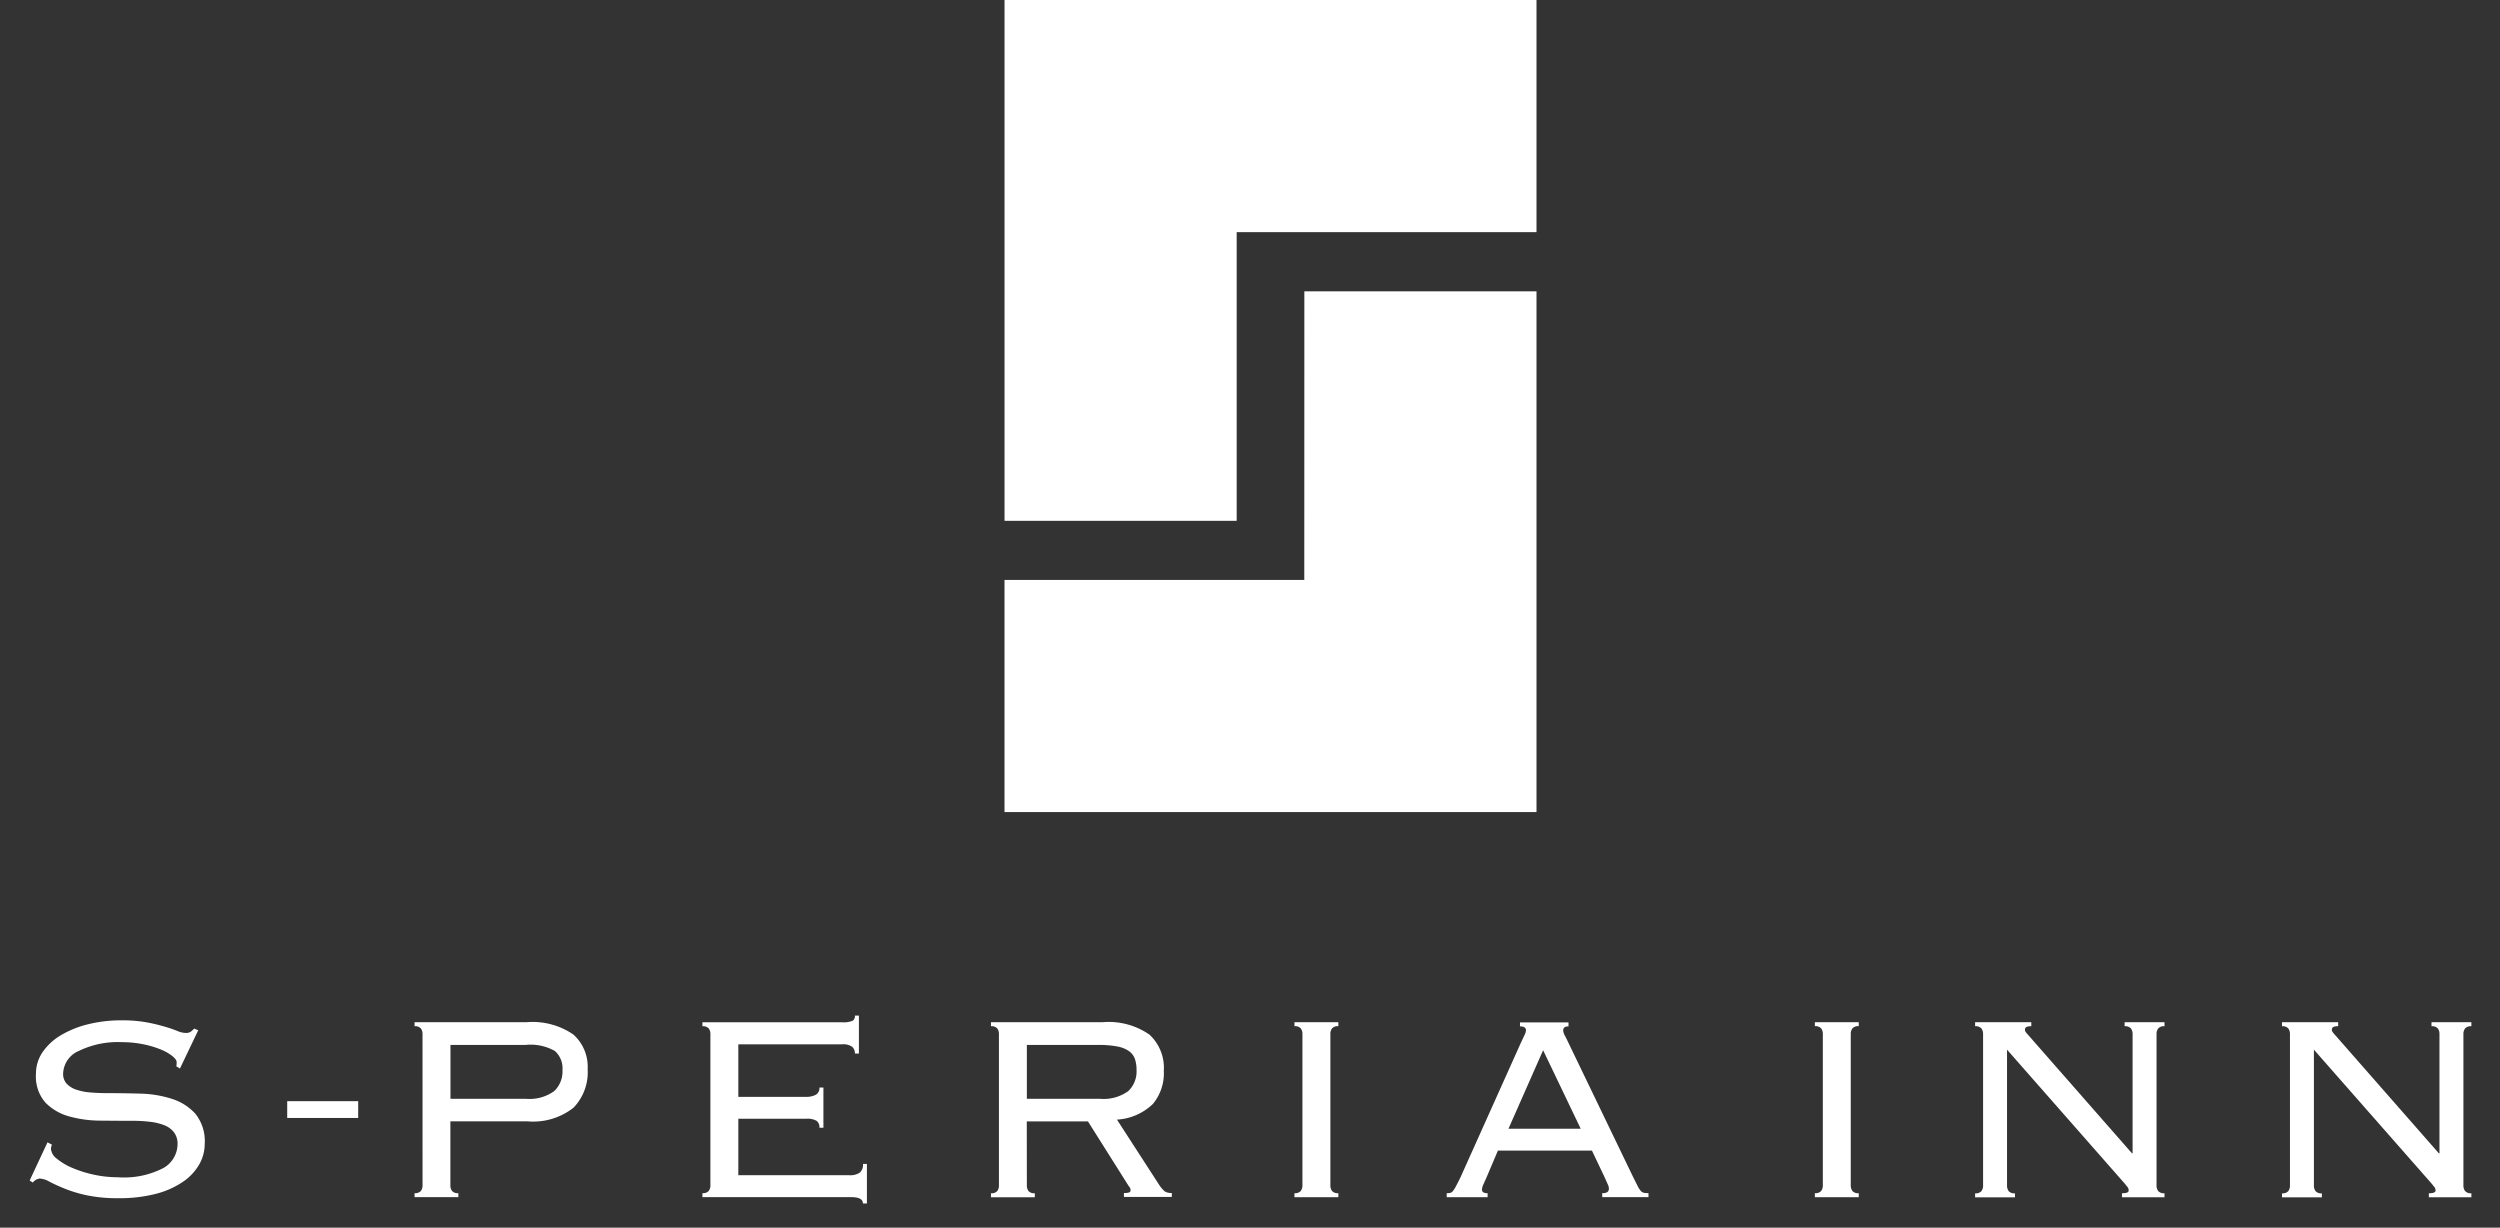
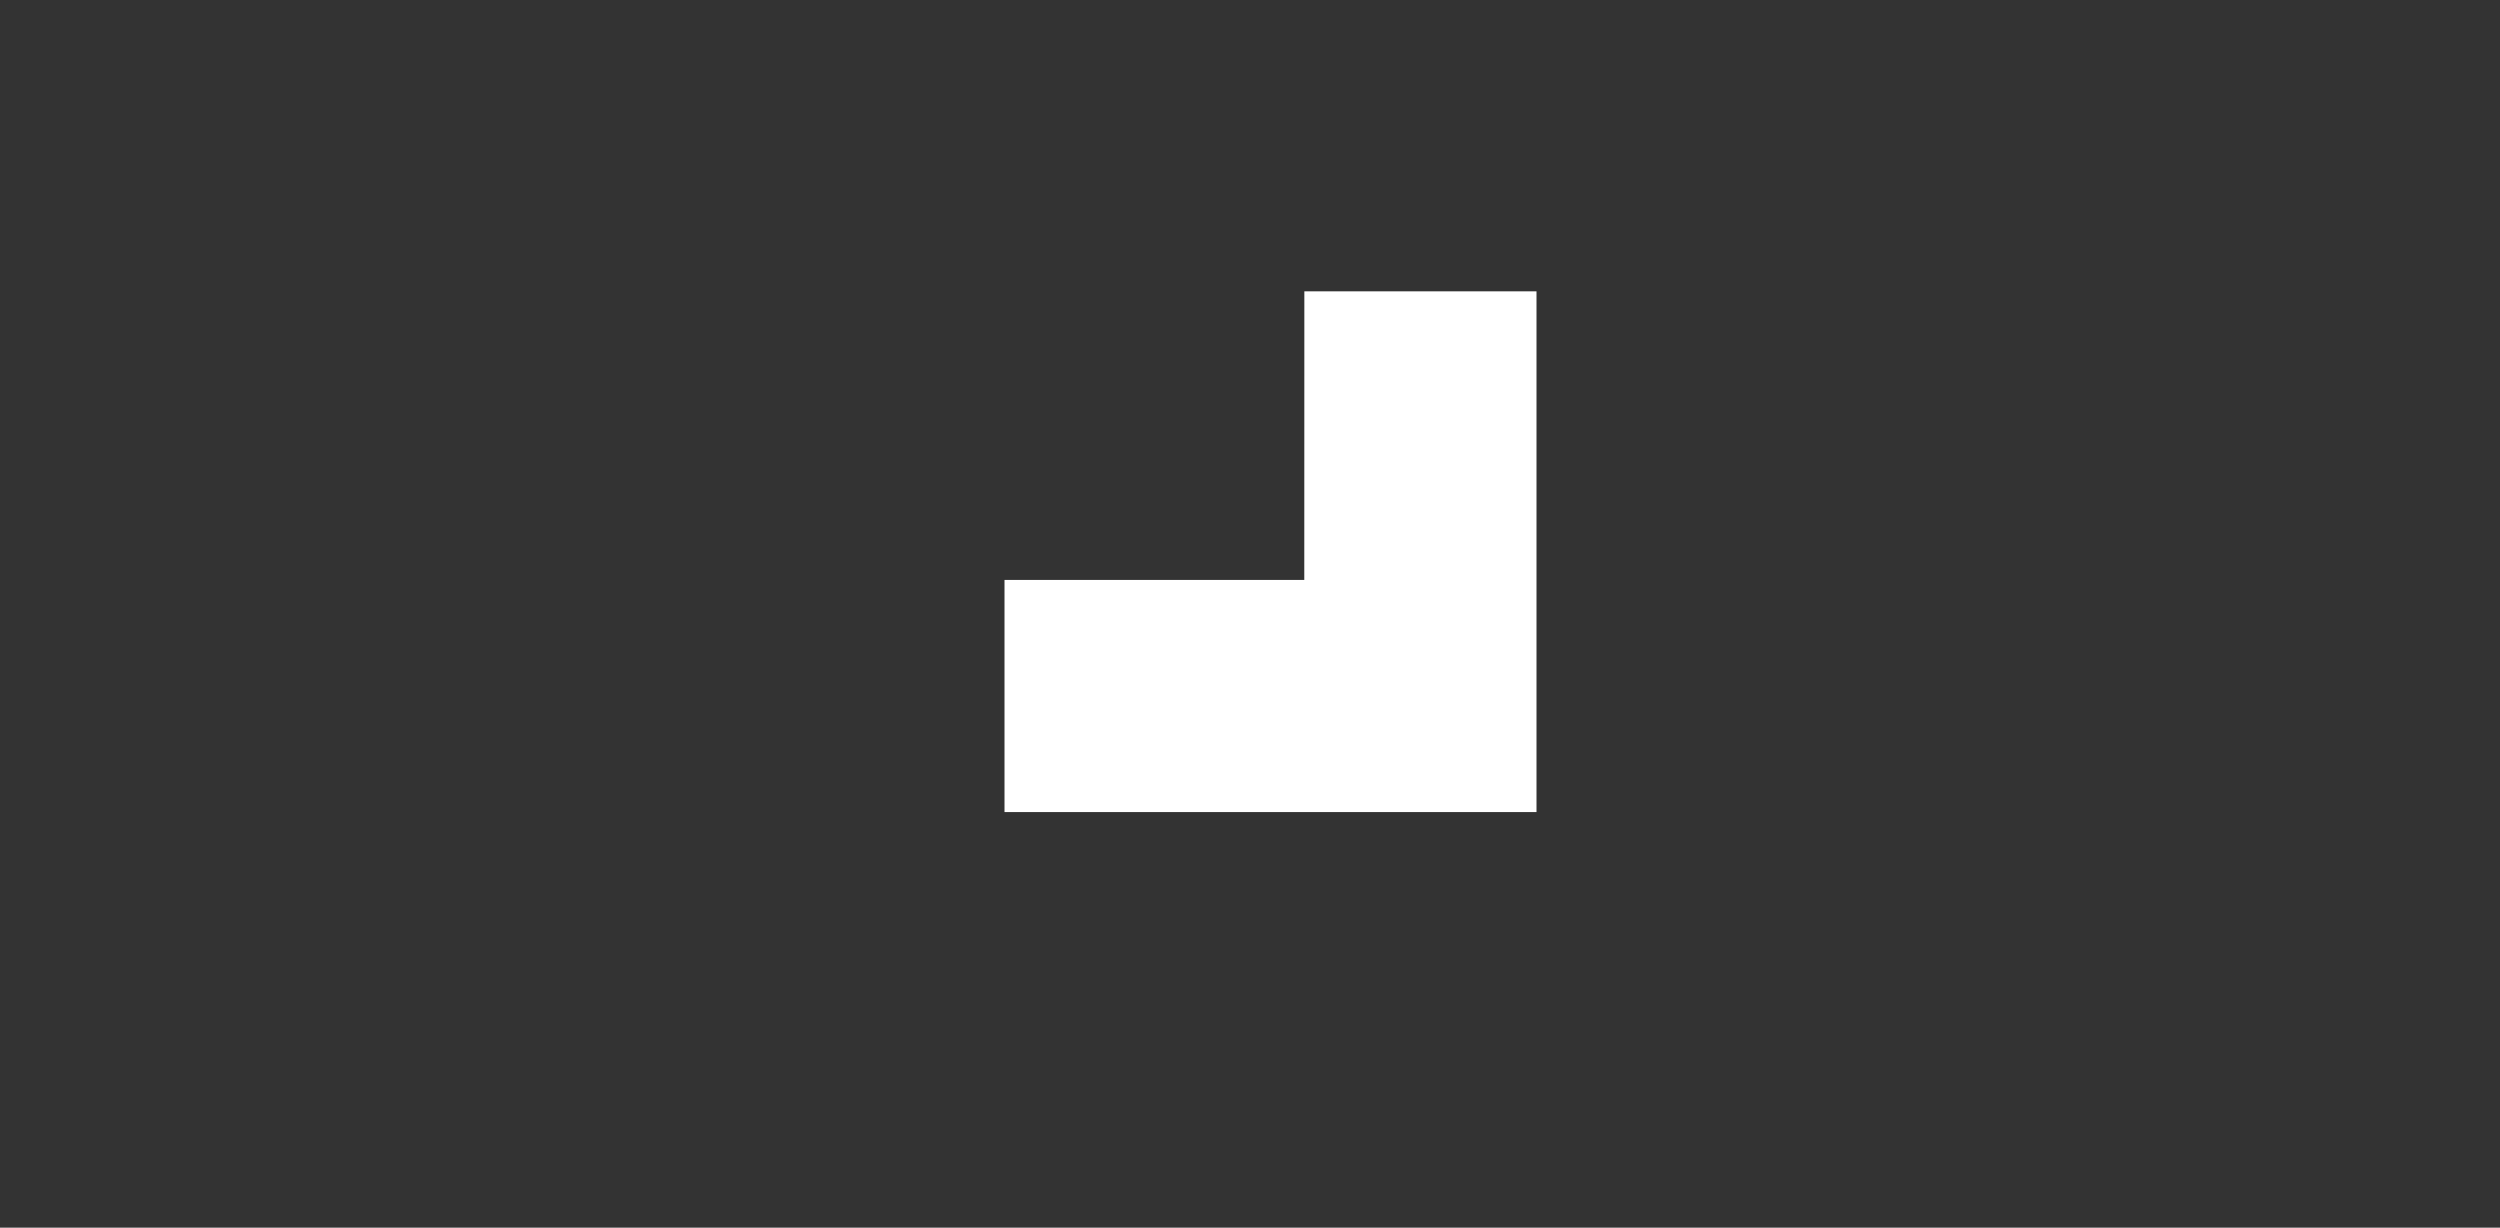
<svg xmlns="http://www.w3.org/2000/svg" width="112" height="55" viewBox="0 0 112 55">
  <rect x="0" y="0" width="112" height="55" fill="#333333" stroke="none" />
  <defs>
    <style>
      .cls-1 {
        fill: #fff;
      }

      .cls-2 {
        fill: none;
      }

      .cls-3 {
        clip-path: url(#clip-path);
      }
    </style>
    <clipPath id="clip-path">
-       <path id="パス_15393" data-name="パス 15393" class="cls-1" d="M-3.9,0H107.839V54.033H-3.9Z" transform="translate(3.895)" />
-     </clipPath>
+       </clipPath>
  </defs>
  <g id="logo_brands_speria_inn" transform="translate(-2 0.915)">
-     <rect id="長方形_1244" data-name="長方形 1244" class="cls-2" width="112" height="55" transform="translate(2 -0.915)" />
    <g id="グループ_1556" data-name="グループ 1556" transform="translate(2 -0.915)">
-       <path id="パス_15382" data-name="パス 15382" class="cls-1" d="M52.709,0V23.333h10.4V10.4H76.541V0Z" transform="translate(-7.706 0)" />
      <path id="パス_15383" data-name="パス 15383" class="cls-1" d="M66.138,28.061H52.708v10.4H76.541V15.132h-10.4Z" transform="translate(-7.706 -2.08)" />
      <g id="グループ_1183" data-name="グループ 1183">
        <g id="マスクグループ_17" data-name="マスクグループ 17" class="cls-3">
-           <path id="パス_15384" data-name="パス 15384" class="cls-1" d="M1,61.354a.494.494,0,0,0-.045.193.606.606,0,0,0,.261.433,2.744,2.744,0,0,0,.685.41,5.266,5.266,0,0,0,.961.305,5,5,0,0,0,1.087.119A3.838,3.838,0,0,0,5.994,62.4a1.245,1.245,0,0,0,.633-1.072.844.844,0,0,0-.156-.521,1,1,0,0,0-.432-.321,2.522,2.522,0,0,0-.64-.156,6.444,6.444,0,0,0-.782-.045q-.685,0-1.452-.008a5.212,5.212,0,0,1-1.407-.193A2.348,2.348,0,0,1,.7,59.462a1.776,1.776,0,0,1-.417-1.281,1.7,1.7,0,0,1,.3-.976,2.589,2.589,0,0,1,.812-.751,4.458,4.458,0,0,1,1.214-.492,6.169,6.169,0,0,1,1.519-.178,6.005,6.005,0,0,1,1.109.089,7.92,7.92,0,0,1,.812.193q.343.1.566.194a1.048,1.048,0,0,0,.372.089.382.382,0,0,0,.238-.06,1.814,1.814,0,0,0,.149-.134l.179.074-.819,1.713-.164-.1a.771.771,0,0,0,.015-.194q0-.1-.179-.253A2.128,2.128,0,0,0,5.9,57.1a4.314,4.314,0,0,0-.782-.238,4.811,4.811,0,0,0-.99-.1,4,4,0,0,0-1.914.387A1.148,1.148,0,0,0,1.5,58.166a.645.645,0,0,0,.156.454,1.038,1.038,0,0,0,.432.269,2.6,2.6,0,0,0,.64.127q.365.03.782.03.7,0,1.459.022a5.007,5.007,0,0,1,1.4.232,2.391,2.391,0,0,1,1.057.67,1.96,1.96,0,0,1,.417,1.355,1.846,1.846,0,0,1-.246.915,2.375,2.375,0,0,1-.737.783,3.852,3.852,0,0,1-1.214.536,6.505,6.505,0,0,1-1.675.193,6.7,6.7,0,0,1-1.392-.126,6.067,6.067,0,0,1-1.005-.3q-.417-.171-.685-.313a1,1,0,0,0-.432-.141.449.449,0,0,0-.313.179L0,62.961l.8-1.712Z" transform="translate(1.328 -10.073)" />
          <path id="パス_15385" data-name="パス 15385" class="cls-1" d="M21.2,56.428a.417.417,0,0,0-.074-.261.341.341,0,0,0-.283-.1v-.179h5a3.234,3.234,0,0,1,2.115.551,1.938,1.938,0,0,1,.64,1.549,2.288,2.288,0,0,1-.633,1.728,2.924,2.924,0,0,1-2.077.611h-3.44v2.858a.417.417,0,0,0,.074.261.341.341,0,0,0,.283.1v.179H20.844v-.179a.341.341,0,0,0,.283-.1.417.417,0,0,0,.074-.261Zm4.617,2.889a1.886,1.886,0,0,0,1.281-.343,1.209,1.209,0,0,0,.372-.938,1.046,1.046,0,0,0-.335-.856,2.2,2.2,0,0,0-1.318-.276H22.452v2.413Z" transform="translate(-2.271 -10.092)" />
          <path id="パス_15386" data-name="パス 15386" class="cls-1" d="M36.788,56.366a.414.414,0,0,0-.074-.26.338.338,0,0,0-.283-.1v-.178h6.24a1.1,1.1,0,0,0,.491-.068.252.252,0,0,0,.1-.231h.179v1.7h-.179a.4.4,0,0,0-.119-.3.688.688,0,0,0-.462-.113H38.039v2.354h3.023a.936.936,0,0,0,.439-.09.336.336,0,0,0,.171-.328h.179v1.8h-.179a.346.346,0,0,0-.134-.313.828.828,0,0,0-.447-.09H38.039V62.68h4.974a.771.771,0,0,0,.462-.112.463.463,0,0,0,.149-.394H43.8v1.771h-.179c0-.188-.174-.283-.521-.283H36.431v-.179a.341.341,0,0,0,.283-.1.415.415,0,0,0,.074-.261Z" transform="translate(-4.962 -10.03)" />
          <path id="パス_15387" data-name="パス 15387" class="cls-1" d="M53.663,63.189a.417.417,0,0,0,.074.261.341.341,0,0,0,.283.1v.179H52.055v-.179a.341.341,0,0,0,.283-.1.417.417,0,0,0,.074-.261V56.428a.417.417,0,0,0-.074-.261.341.341,0,0,0-.283-.1v-.179h4.989a3.2,3.2,0,0,1,2.115.558,2.029,2.029,0,0,1,.64,1.616,2.154,2.154,0,0,1-.491,1.489,2.529,2.529,0,0,1-1.608.7l1.876,2.9a1.5,1.5,0,0,0,.261.312.533.533,0,0,0,.32.074v.179H58.012v-.179a.6.6,0,0,0,.246-.03.109.109,0,0,0,.052-.1.228.228,0,0,0-.074-.164L56.4,60.331h-2.74Zm3.261-3.872a1.885,1.885,0,0,0,1.281-.343,1.209,1.209,0,0,0,.372-.938,1.517,1.517,0,0,0-.074-.506.735.735,0,0,0-.268-.35,1.337,1.337,0,0,0-.529-.208,4.5,4.5,0,0,0-.856-.067H53.663v2.413Z" transform="translate(-7.66 -10.092)" />
-           <path id="パス_15388" data-name="パス 15388" class="cls-1" d="M68.489,63.547a.341.341,0,0,0,.283-.1.418.418,0,0,0,.074-.261v-6.76a.417.417,0,0,0-.074-.261.341.341,0,0,0-.283-.1v-.179h1.966v.179a.341.341,0,0,0-.283.1.417.417,0,0,0-.074.261v6.76a.418.418,0,0,0,.074.261.341.341,0,0,0,.283.1v.179H68.489Z" transform="translate(-10.497 -10.092)" />
+           <path id="パス_15388" data-name="パス 15388" class="cls-1" d="M68.489,63.547a.341.341,0,0,0,.283-.1.418.418,0,0,0,.074-.261v-6.76a.417.417,0,0,0-.074-.261.341.341,0,0,0-.283-.1v-.179h1.966v.179a.341.341,0,0,0-.283.1.417.417,0,0,0-.074.261a.418.418,0,0,0,.074.261.341.341,0,0,0,.283.1v.179H68.489Z" transform="translate(-10.497 -10.092)" />
          <path id="パス_15389" data-name="パス 15389" class="cls-1" d="M78.52,62.832q-.06.134-.134.3a.676.676,0,0,0-.074.253q0,.164.253.164v.179H76.733v-.179a.727.727,0,0,0,.156-.015.231.231,0,0,0,.127-.089,1.4,1.4,0,0,0,.134-.216q.074-.141.194-.38l2.7-6.016.179-.38a.512.512,0,0,0,.06-.2q0-.179-.268-.179v-.179h2.174v.179q-.238,0-.238.179a.531.531,0,0,0,.074.231q.074.141.194.395L85.073,62.8l.209.417a1.03,1.03,0,0,0,.141.223.263.263,0,0,0,.141.089,1.124,1.124,0,0,0,.208.015v.179H83.7v-.179a.376.376,0,0,0,.238-.052.2.2,0,0,0,.06-.156.378.378,0,0,0-.037-.156l-.156-.35-.566-1.191H79.026Zm4.215-2.174-1.683-3.515L79.5,60.658Z" transform="translate(-11.92 -10.092)" />
          <path id="パス_15390" data-name="パス 15390" class="cls-1" d="M96.668,63.547a.338.338,0,0,0,.282-.1.418.418,0,0,0,.075-.261v-6.76a.417.417,0,0,0-.075-.261.338.338,0,0,0-.282-.1v-.179h1.966v.179a.341.341,0,0,0-.284.1.422.422,0,0,0-.074.261v6.76a.423.423,0,0,0,.074.261.341.341,0,0,0,.284.1v.179H96.668Z" transform="translate(-15.362 -10.092)" />
-           <path id="パス_15391" data-name="パス 15391" class="cls-1" d="M112.4,61.76V56.428a.417.417,0,0,0-.074-.261.341.341,0,0,0-.283-.1v-.179h1.787v.179a.341.341,0,0,0-.283.1.417.417,0,0,0-.074.261v6.761a.417.417,0,0,0,.074.261.341.341,0,0,0,.283.1v.179h-1.906v-.179q.3,0,.3-.119a.25.25,0,0,0-.06-.171,1.085,1.085,0,0,1-.089-.112l-5.3-6.031v6.076a.417.417,0,0,0,.074.261.341.341,0,0,0,.283.1v.179h-1.787v-.179a.341.341,0,0,0,.283-.1.417.417,0,0,0,.074-.261V56.428a.417.417,0,0,0-.074-.261.341.341,0,0,0-.283-.1v-.179h2.517v.179a.472.472,0,0,0-.223.037.137.137,0,0,0-.06.127.17.17,0,0,0,.037.1.768.768,0,0,0,.082.1l4.676,5.331Z" transform="translate(-16.86 -10.092)" />
          <path id="パス_15392" data-name="パス 15392" class="cls-1" d="M129.016,61.76V56.428a.417.417,0,0,0-.074-.261.341.341,0,0,0-.283-.1v-.179h1.787v.179a.341.341,0,0,0-.283.1.417.417,0,0,0-.074.261v6.761a.417.417,0,0,0,.074.261.341.341,0,0,0,.283.1v.179h-1.906v-.179q.3,0,.3-.119a.25.25,0,0,0-.06-.171,1.081,1.081,0,0,1-.089-.112l-5.3-6.031v6.076a.417.417,0,0,0,.074.261.341.341,0,0,0,.283.1v.179h-1.787v-.179a.341.341,0,0,0,.283-.1.417.417,0,0,0,.074-.261V56.428a.417.417,0,0,0-.074-.261.341.341,0,0,0-.283-.1v-.179h2.517v.179a.472.472,0,0,0-.223.037.137.137,0,0,0-.06.127.17.17,0,0,0,.037.1.767.767,0,0,0,.082.1l4.676,5.331Z" transform="translate(-19.728 -10.092)" />
          <rect id="長方形_984" data-name="長方形 984" class="cls-1" width="3.18" height="0.752" transform="translate(12.867 49.333)" />
        </g>
      </g>
    </g>
  </g>
</svg>